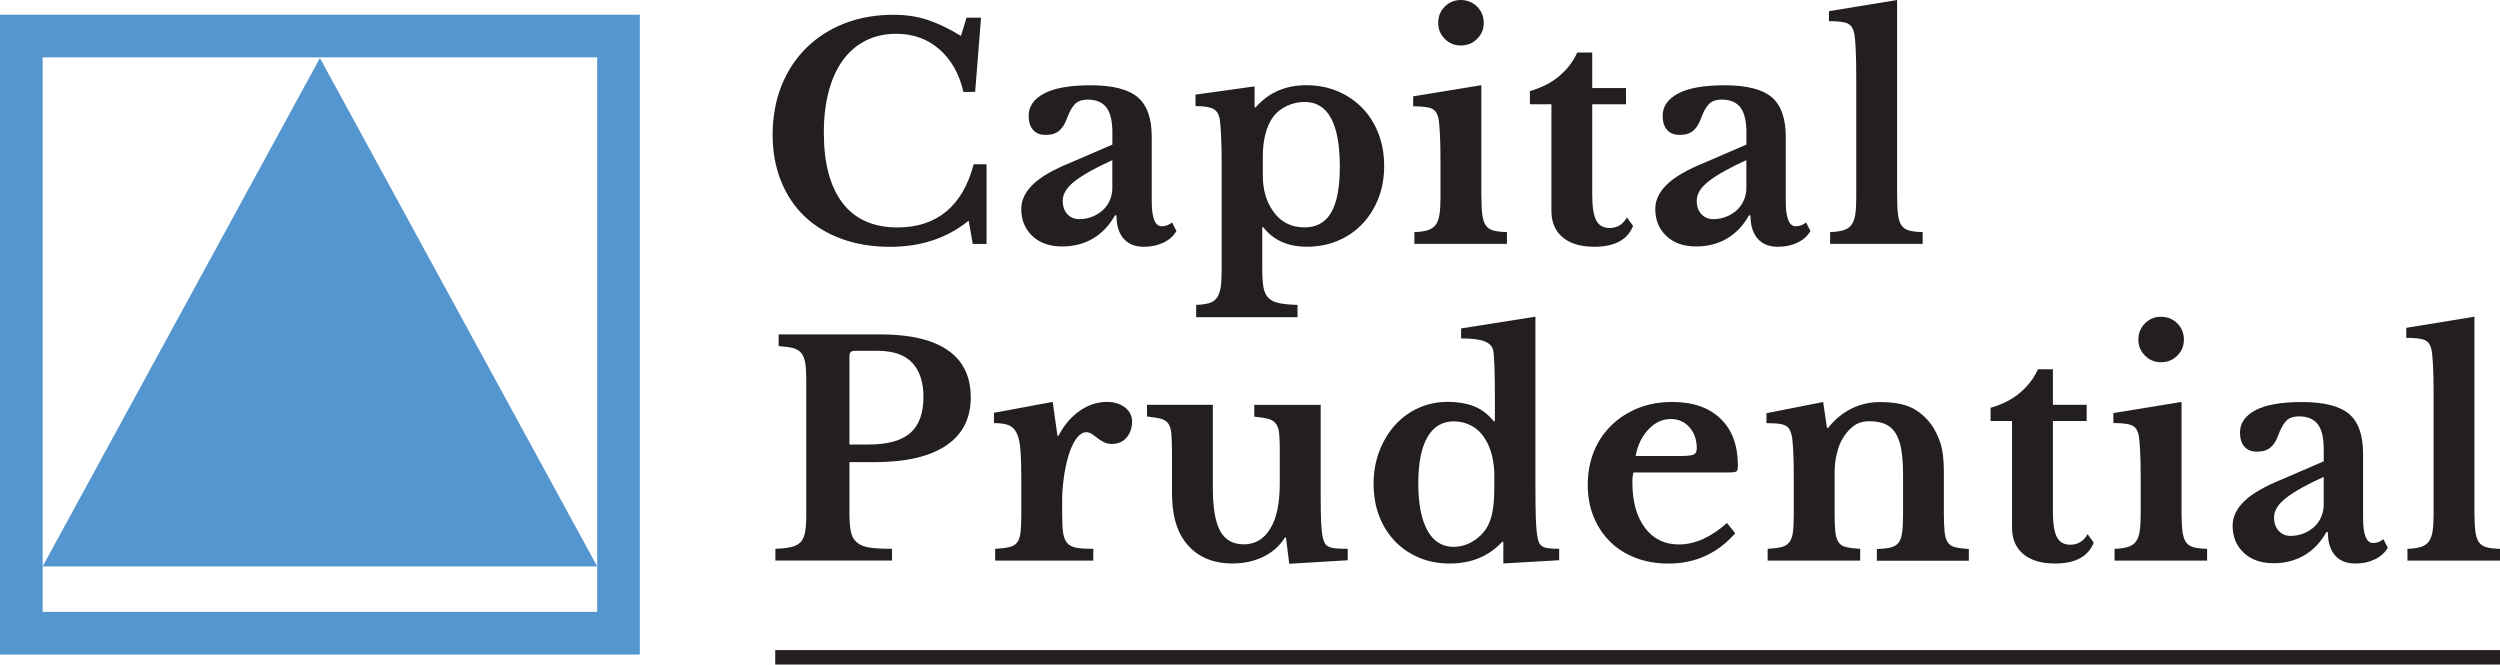
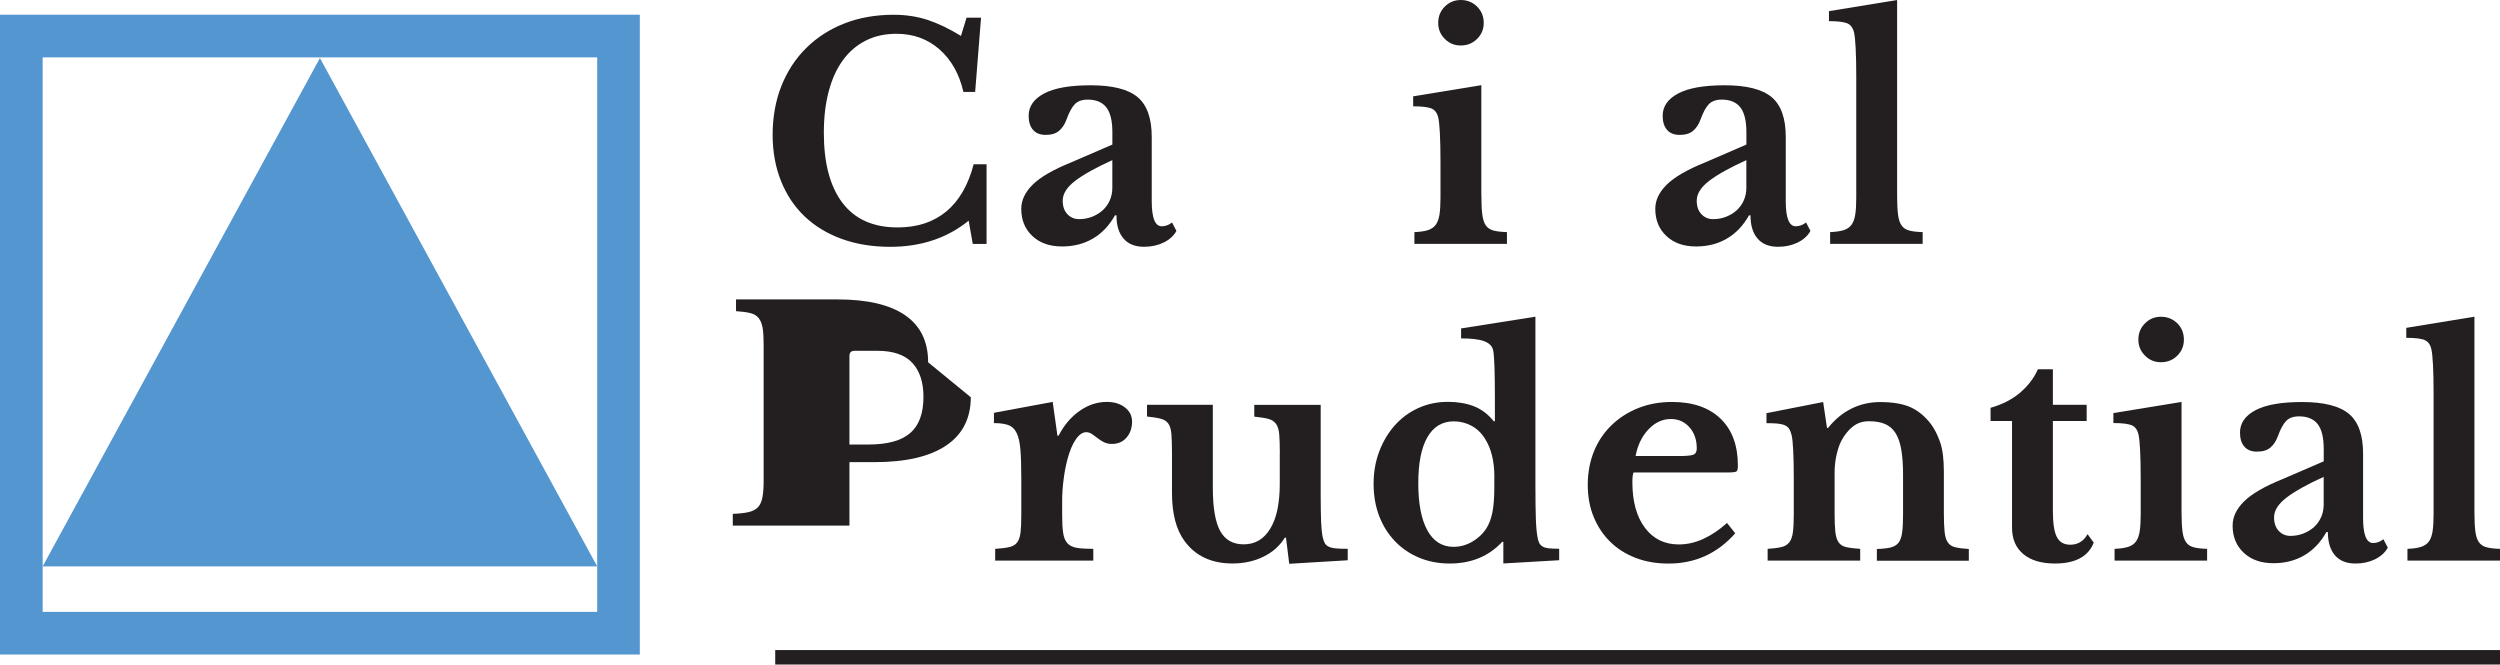
<svg xmlns="http://www.w3.org/2000/svg" id="Layer_2" viewBox="0 0 470.57 125.09">
  <defs>
    <style>.cls-1{fill:#231f20;}.cls-2{fill:#5496d0;}</style>
  </defs>
  <g id="Layer_1-2">
    <g>
      <rect class="cls-1" x="145.92" y="122.36" width="324.65" height="2.73" />
      <g>
        <path class="cls-2" d="M8.03,115.17H112.41V10.8H8.03V115.17Zm112.4,8.03H0V2.77H120.43V123.2Z" />
        <polygon class="cls-2" points="60.22 10.93 8.03 106.61 112.41 106.61 60.22 10.93" />
      </g>
      <g>
        <path class="cls-1" d="M181.95,3.32h2.71l-1.11,13.99h-2.21c-.77-3.39-2.28-6.06-4.51-8.02-2.23-1.95-4.93-2.93-8.1-2.93-2.18,0-4.11,.43-5.81,1.3-1.7,.87-3.13,2.1-4.29,3.71-1.16,1.6-2.05,3.56-2.65,5.86-.61,2.3-.91,4.89-.91,7.77,0,5.72,1.17,10.11,3.51,13.19s5.8,4.62,10.37,4.62c3.69,0,6.74-1,9.15-2.99s4.14-4.96,5.17-8.9h2.43v14.99h-2.6l-.77-4.37c-4.06,3.28-8.98,4.92-14.77,4.92-3.36,0-6.4-.5-9.13-1.49s-5.05-2.41-6.97-4.23c-1.92-1.82-3.4-4.05-4.45-6.66-1.05-2.62-1.58-5.53-1.58-8.74s.55-6.42,1.66-9.18c1.11-2.77,2.66-5.14,4.67-7.13,2.01-1.99,4.4-3.53,7.19-4.62,2.78-1.09,5.87-1.63,9.26-1.63,2.25,0,4.35,.31,6.31,.94,1.95,.63,4.07,1.64,6.36,3.04l1.05-3.43Z" />
        <path class="cls-1" d="M209.38,27.21v-2.32c0-2.14-.38-3.7-1.13-4.67-.76-.98-1.93-1.47-3.51-1.47-1.07,0-1.88,.29-2.43,.86-.55,.57-1.07,1.52-1.55,2.85-.33,.92-.8,1.64-1.41,2.16s-1.45,.77-2.52,.77-1.82-.31-2.38-.94c-.55-.63-.83-1.51-.83-2.65,0-1.77,.97-3.17,2.9-4.2s4.86-1.55,8.77-1.55c4.13,0,7.08,.75,8.85,2.24,1.77,1.49,2.65,3.99,2.65,7.49v12.11c0,3.13,.63,4.7,1.88,4.7,.7,0,1.35-.24,1.94-.72l.83,1.6c-.52,.92-1.32,1.65-2.41,2.18-1.09,.53-2.31,.8-3.68,.8-1.7,0-2.99-.52-3.87-1.55-.89-1.03-1.33-2.49-1.33-4.37h-.28c-1.07,1.92-2.45,3.37-4.15,4.37-1.7,1-3.63,1.49-5.81,1.49-2.32,0-4.19-.65-5.58-1.96-1.4-1.31-2.1-3.01-2.1-5.12,0-1.62,.72-3.14,2.16-4.56,1.44-1.42,3.83-2.81,7.19-4.17l7.8-3.37Zm0,2.93c-3.1,1.4-5.43,2.7-7,3.9-1.57,1.2-2.35,2.44-2.35,3.73,0,1.07,.29,1.92,.88,2.54,.59,.63,1.33,.94,2.21,.94s1.71-.16,2.49-.47c.77-.31,1.44-.73,1.99-1.24,.55-.52,.99-1.13,1.3-1.85,.31-.72,.47-1.48,.47-2.3v-5.25Z" />
-         <path class="cls-1" d="M236.15,20.19h.22c2.43-2.77,5.6-4.15,9.51-4.15,2.14,0,4.1,.38,5.89,1.13,1.79,.76,3.34,1.81,4.65,3.15,1.31,1.35,2.32,2.95,3.04,4.81,.72,1.86,1.08,3.9,1.08,6.11s-.36,4.24-1.08,6.08c-.72,1.84-1.72,3.45-3.01,4.81-1.29,1.36-2.83,2.42-4.62,3.18-1.79,.76-3.73,1.13-5.83,1.13-3.58,0-6.31-1.22-8.19-3.65h-.22v7.69c0,1.47,.07,2.65,.22,3.54,.15,.88,.46,1.57,.94,2.05,.48,.48,1.15,.81,2.02,.99,.87,.18,2.02,.29,3.46,.33v2.32h-19.08v-2.32c1-.04,1.81-.15,2.43-.33,.63-.18,1.12-.52,1.46-.99,.35-.48,.59-1.13,.72-1.96,.13-.83,.19-1.91,.19-3.24V30.31c0-1.7-.04-3.31-.11-4.84-.07-1.53-.17-2.61-.28-3.23-.19-.85-.6-1.44-1.24-1.77-.65-.33-1.74-.5-3.29-.5v-2.16l11.12-1.55v3.93Zm9.4-1c-1.18,0-2.31,.26-3.37,.77-1.07,.52-1.92,1.2-2.54,2.05-.63,.85-1.11,1.91-1.44,3.18-.33,1.27-.5,2.65-.5,4.12v3.76c0,2.62,.64,4.85,1.94,6.69,1.4,2.03,3.37,3.04,5.92,3.04,2.25,0,3.92-.93,5-2.79,1.09-1.86,1.63-4.75,1.63-8.65,0-8.11-2.21-12.17-6.64-12.17Z" />
        <path class="cls-1" d="M278.84,36.83c0,1.48,.05,2.65,.17,3.54,.11,.89,.33,1.57,.66,2.05,.33,.48,.81,.8,1.44,.97,.63,.17,1.48,.27,2.54,.3v2.21h-17.42v-2.21c1.03-.04,1.87-.16,2.51-.36s1.14-.53,1.49-1c.35-.46,.59-1.11,.72-1.94,.13-.83,.19-1.89,.19-3.18v-6.8c0-2.14-.04-3.9-.11-5.28-.07-1.38-.17-2.33-.28-2.85-.18-.92-.6-1.53-1.24-1.83-.64-.29-1.82-.44-3.51-.44v-1.88l12.83-2.1v20.79Zm-8.13-32.52c0-1.22,.41-2.24,1.24-3.07s1.83-1.24,3.01-1.24,2.24,.42,3.07,1.24c.83,.83,1.25,1.85,1.25,3.07s-.42,2.18-1.25,3.01c-.83,.83-1.85,1.24-3.07,1.24s-2.18-.41-3.01-1.24-1.24-1.83-1.24-3.01Z" />
-         <path class="cls-1" d="M287.97,19.63v-2.49c2.21-.63,4.06-1.58,5.56-2.85,1.49-1.27,2.61-2.74,3.35-4.4h2.82v6.69h6.36v3.04h-6.36v16.98c0,2.29,.25,3.91,.75,4.87,.5,.96,1.34,1.44,2.52,1.44,1.44,0,2.52-.66,3.26-1.99l1.16,1.6c-1.03,2.62-3.47,3.93-7.3,3.93-2.54,0-4.53-.59-5.94-1.77-1.42-1.18-2.13-2.84-2.13-4.98V19.63h-4.04Z" />
        <path class="cls-1" d="M328.72,27.21v-2.32c0-2.14-.38-3.7-1.13-4.67-.76-.98-1.93-1.47-3.51-1.47-1.07,0-1.88,.29-2.43,.86-.55,.57-1.07,1.52-1.55,2.85-.33,.92-.8,1.64-1.41,2.16s-1.45,.77-2.52,.77-1.82-.31-2.38-.94c-.55-.63-.83-1.51-.83-2.65,0-1.77,.97-3.17,2.9-4.2s4.86-1.55,8.77-1.55c4.13,0,7.08,.75,8.85,2.24,1.77,1.49,2.65,3.99,2.65,7.49v12.11c0,3.13,.63,4.7,1.88,4.7,.7,0,1.35-.24,1.94-.72l.83,1.6c-.52,.92-1.32,1.65-2.41,2.18-1.09,.53-2.31,.8-3.68,.8-1.7,0-2.99-.52-3.87-1.55-.89-1.03-1.33-2.49-1.33-4.37h-.28c-1.07,1.92-2.45,3.37-4.15,4.37-1.7,1-3.63,1.49-5.81,1.49-2.32,0-4.19-.65-5.58-1.96-1.4-1.31-2.1-3.01-2.1-5.12,0-1.62,.72-3.14,2.16-4.56,1.44-1.42,3.83-2.81,7.19-4.17l7.8-3.37Zm0,2.93c-3.1,1.4-5.43,2.7-7,3.9-1.57,1.2-2.35,2.44-2.35,3.73,0,1.07,.29,1.92,.88,2.54,.59,.63,1.33,.94,2.21,.94s1.71-.16,2.49-.47c.77-.31,1.44-.73,1.99-1.24,.55-.52,.99-1.13,1.3-1.85,.31-.72,.47-1.48,.47-2.3v-5.25Z" />
        <path class="cls-1" d="M357.09,36.83c0,1.48,.06,2.65,.17,3.54,.11,.89,.33,1.57,.66,2.05,.33,.48,.81,.8,1.44,.97,.63,.17,1.47,.27,2.54,.3v2.21h-17.42v-2.21c1.03-.04,1.87-.16,2.52-.36s1.14-.53,1.49-1c.35-.46,.59-1.11,.72-1.94,.13-.83,.19-1.89,.19-3.18V14.38c0-2.14-.04-3.9-.11-5.28-.07-1.38-.17-2.33-.28-2.85-.18-.92-.6-1.53-1.24-1.83-.64-.29-1.82-.44-3.51-.44v-1.88l12.83-2.1V36.83Z" />
      </g>
      <g>
-         <path class="cls-1" d="M182.73,74.77c0,3.98-1.55,7.01-4.65,9.1-3.1,2.08-7.6,3.12-13.49,3.12h-4.7v9.73c0,1.4,.09,2.53,.28,3.4,.18,.87,.57,1.54,1.16,2.02,.59,.48,1.4,.79,2.43,.94,1.03,.15,2.41,.22,4.15,.22v2.21h-21.96v-2.21c1.22-.04,2.21-.15,2.99-.33,.77-.18,1.36-.5,1.77-.94,.41-.44,.68-1.07,.83-1.88,.15-.81,.22-1.86,.22-3.15v-25.55c0-1.29-.06-2.33-.19-3.12-.13-.79-.38-1.42-.75-1.88-.37-.46-.89-.77-1.58-.94-.68-.17-1.58-.29-2.68-.36v-2.21h19.13c5.6,0,9.84,1,12.72,2.99,2.88,1.99,4.31,4.94,4.31,8.85Zm-22.84,8.9h3.59c3.58,0,6.19-.72,7.85-2.16s2.49-3.71,2.49-6.8c0-2.76-.7-4.9-2.1-6.41-1.4-1.51-3.59-2.27-6.58-2.27h-4.26c-.66,0-.99,.31-.99,.94v16.7Z" />
+         <path class="cls-1" d="M182.73,74.77c0,3.98-1.55,7.01-4.65,9.1-3.1,2.08-7.6,3.12-13.49,3.12h-4.7v9.73v2.21h-21.96v-2.21c1.22-.04,2.21-.15,2.99-.33,.77-.18,1.36-.5,1.77-.94,.41-.44,.68-1.07,.83-1.88,.15-.81,.22-1.86,.22-3.15v-25.55c0-1.29-.06-2.33-.19-3.12-.13-.79-.38-1.42-.75-1.88-.37-.46-.89-.77-1.58-.94-.68-.17-1.58-.29-2.68-.36v-2.21h19.13c5.6,0,9.84,1,12.72,2.99,2.88,1.99,4.31,4.94,4.31,8.85Zm-22.84,8.9h3.59c3.58,0,6.19-.72,7.85-2.16s2.49-3.71,2.49-6.8c0-2.76-.7-4.9-2.1-6.41-1.4-1.51-3.59-2.27-6.58-2.27h-4.26c-.66,0-.99,.31-.99,.94v16.7Z" />
        <path class="cls-1" d="M199.93,96.95c0,1.44,.06,2.57,.19,3.4,.13,.83,.4,1.47,.8,1.91,.41,.44,1,.73,1.77,.86,.77,.13,1.81,.19,3.1,.19v2.21h-18.47v-2.21c1.11-.07,1.99-.18,2.65-.33,.66-.15,1.16-.44,1.49-.88,.33-.44,.54-1.08,.64-1.91,.09-.83,.14-1.94,.14-3.35v-6.75c0-2.29-.06-4.11-.17-5.47-.11-1.36-.35-2.41-.72-3.15-.37-.74-.89-1.23-1.58-1.47-.68-.24-1.58-.36-2.68-.36v-1.94l11.06-2.05,.89,6.36h.22c1-1.95,2.3-3.5,3.93-4.65,1.62-1.14,3.34-1.71,5.14-1.71,1.4,0,2.54,.35,3.43,1.05s1.33,1.59,1.33,2.65c0,1.18-.34,2.18-1.02,2.99-.68,.81-1.61,1.22-2.79,1.22-.55,0-1.05-.11-1.49-.33-.44-.22-.84-.47-1.19-.75-.35-.28-.7-.53-1.05-.77-.35-.24-.71-.36-1.08-.36-.7,0-1.36,.46-1.99,1.38-.63,.92-1.14,2.16-1.55,3.71-.3,1.11-.54,2.35-.72,3.73-.18,1.38-.28,2.76-.28,4.12v2.65Z" />
        <path class="cls-1" d="M240.9,85.28c0-1.47-.04-2.65-.11-3.51-.07-.87-.28-1.53-.61-1.99-.33-.46-.82-.77-1.46-.94-.65-.17-1.52-.3-2.63-.42v-2.21h12.5v16.76c0,2.25,.03,4.01,.08,5.28,.06,1.27,.16,2.22,.3,2.85,.11,.48,.24,.86,.39,1.13,.15,.28,.39,.5,.72,.66s.78,.28,1.36,.33c.57,.06,1.32,.08,2.24,.08v2.16l-11.01,.66-.61-4.92h-.22c-.96,1.55-2.3,2.75-4.04,3.59-1.73,.85-3.67,1.27-5.81,1.27-3.95,0-6.95-1.4-9.01-4.2-1.59-2.14-2.38-5.18-2.38-9.13v-7.47c0-1.51-.04-2.7-.11-3.57-.07-.87-.27-1.52-.58-1.96-.31-.44-.78-.75-1.41-.91-.63-.17-1.49-.3-2.6-.42v-2.21h12.39v15.65c0,3.72,.46,6.42,1.38,8.1s2.4,2.52,4.42,2.52c2.18,0,3.85-1,5.03-2.99,1.18-1.92,1.77-4.74,1.77-8.46v-5.75Z" />
        <path class="cls-1" d="M282.99,101.98h-.22c-2.54,2.73-5.84,4.09-9.9,4.09-2.1,0-4.03-.37-5.78-1.11-1.75-.74-3.26-1.77-4.53-3.1-1.27-1.33-2.26-2.9-2.96-4.73-.7-1.82-1.05-3.84-1.05-6.06s.36-4.26,1.08-6.14c.72-1.88,1.7-3.51,2.93-4.89,1.24-1.38,2.71-2.46,4.42-3.24,1.71-.77,3.57-1.16,5.56-1.16,1.84,0,3.47,.28,4.89,.83,1.42,.55,2.66,1.49,3.73,2.82h.22v-4.7c0-2.17-.03-4.05-.08-5.61-.06-1.57-.14-2.59-.25-3.07-.18-.77-.75-1.34-1.69-1.69-.94-.35-2.39-.52-4.34-.52v-1.88l13.99-2.21v31.63c0,2.77,.03,4.89,.08,6.39,.05,1.49,.16,2.63,.3,3.4,.07,.48,.18,.87,.33,1.16,.15,.3,.37,.52,.66,.69,.29,.17,.69,.28,1.19,.33,.5,.06,1.13,.08,1.91,.08v2.16l-10.51,.61v-4.09Zm-1.71-12.33c0-1.4-.15-2.7-.44-3.9-.3-1.2-.74-2.26-1.33-3.18-.66-1.07-1.51-1.88-2.54-2.43s-2.14-.83-3.32-.83c-2.18,0-3.83,1-4.98,2.99-1.14,1.99-1.71,4.89-1.71,8.68s.57,6.78,1.71,8.85c1.14,2.06,2.78,3.1,4.92,3.1,1.22,0,2.38-.31,3.48-.94,1.11-.63,2.01-1.47,2.71-2.54,.52-.81,.89-1.82,1.13-3.01,.24-1.2,.36-2.74,.36-4.62v-2.16Z" />
        <path class="cls-1" d="M326.62,100.38c-3.36,3.8-7.54,5.7-12.55,5.7-2.29,0-4.36-.36-6.22-1.08-1.86-.72-3.46-1.73-4.78-3.04-1.33-1.31-2.36-2.87-3.1-4.67-.74-1.81-1.11-3.82-1.11-6.03s.39-4.38,1.16-6.28c.77-1.9,1.87-3.54,3.29-4.92,1.42-1.38,3.1-2.46,5.03-3.24,1.94-.77,4.06-1.16,6.39-1.16,3.91,0,6.95,1.05,9.13,3.15s3.26,5.05,3.26,8.85c0,.59-.09,.95-.28,1.08-.19,.13-.7,.19-1.55,.19h-17.81c-.15,.33-.22,.94-.22,1.83,0,3.61,.78,6.47,2.35,8.57s3.7,3.15,6.39,3.15c1.55,0,3.09-.35,4.62-1.05,1.53-.7,3.01-1.7,4.45-2.99l1.55,1.94Zm-10.73-14.54c1.48,0,2.43-.08,2.85-.25,.42-.17,.64-.56,.64-1.19,0-1.62-.46-2.95-1.38-3.98-.92-1.03-2.08-1.55-3.49-1.55-1.58,0-3,.65-4.23,1.96-1.24,1.31-2.04,2.98-2.41,5h8.02Z" />
        <path class="cls-1" d="M345.32,96.51c0,1.51,.05,2.7,.14,3.57,.09,.87,.3,1.53,.61,1.99,.31,.46,.79,.77,1.44,.91,.64,.15,1.52,.26,2.63,.33v2.21h-17.42v-2.21c1.07-.07,1.93-.18,2.57-.33,.64-.15,1.14-.44,1.49-.88,.35-.44,.58-1.07,.69-1.88,.11-.81,.17-1.92,.17-3.32v-6.91c0-2.17-.04-3.93-.11-5.28-.07-1.35-.17-2.26-.28-2.74s-.26-.88-.44-1.19c-.19-.31-.46-.55-.83-.72-.37-.17-.83-.28-1.38-.33-.55-.05-1.25-.08-2.1-.08v-1.88l10.67-2.1,.72,4.87h.22c1.22-1.55,2.65-2.75,4.31-3.59s3.49-1.27,5.47-1.27c2.36,0,4.27,.32,5.72,.97,1.45,.65,2.75,1.72,3.9,3.24,.63,.85,1.18,1.95,1.66,3.29,.48,1.35,.72,3.2,.72,5.56v7.8c0,1.51,.05,2.7,.14,3.57,.09,.87,.29,1.53,.61,1.99,.31,.46,.78,.77,1.41,.91,.63,.15,1.47,.26,2.54,.33v2.21h-17.31v-2.21c1.11-.04,1.98-.14,2.63-.3,.64-.17,1.13-.47,1.47-.91,.33-.44,.55-1.08,.66-1.91,.11-.83,.17-1.93,.17-3.29v-7.52c0-1.88-.11-3.46-.33-4.76-.22-1.29-.58-2.33-1.08-3.12-.5-.79-1.15-1.36-1.96-1.71-.81-.35-1.82-.53-3.04-.53s-2.19,.33-3.04,1c-.85,.66-1.59,1.59-2.21,2.77-.33,.66-.62,1.52-.86,2.57s-.36,2.15-.36,3.29v7.63Z" />
        <path class="cls-1" d="M374.68,79.25v-2.49c2.21-.63,4.07-1.58,5.56-2.85,1.49-1.27,2.61-2.74,3.35-4.4h2.82v6.69h6.36v3.04h-6.36v16.98c0,2.29,.25,3.91,.75,4.87,.5,.96,1.33,1.44,2.52,1.44,1.44,0,2.52-.66,3.26-1.99l1.16,1.6c-1.03,2.62-3.47,3.93-7.3,3.93-2.55,0-4.53-.59-5.95-1.77-1.42-1.18-2.13-2.84-2.13-4.98v-20.08h-4.04Z" />
        <path class="cls-1" d="M410.63,96.45c0,1.48,.06,2.65,.17,3.54,.11,.89,.33,1.57,.66,2.05,.33,.48,.81,.8,1.44,.97,.63,.17,1.47,.27,2.54,.3v2.21h-17.42v-2.21c1.03-.04,1.87-.16,2.52-.36s1.14-.53,1.49-1c.35-.46,.59-1.11,.72-1.94,.13-.83,.19-1.89,.19-3.18v-6.8c0-2.14-.04-3.9-.11-5.28-.07-1.38-.17-2.33-.28-2.85-.19-.92-.6-1.53-1.24-1.83-.65-.29-1.82-.44-3.51-.44v-1.88l12.83-2.1v20.79Zm-8.13-32.52c0-1.22,.42-2.24,1.25-3.07,.83-.83,1.83-1.24,3.01-1.24s2.24,.42,3.07,1.24,1.24,1.85,1.24,3.07-.41,2.18-1.24,3.01-1.85,1.24-3.07,1.24-2.18-.41-3.01-1.24c-.83-.83-1.25-1.83-1.25-3.01Z" />
        <path class="cls-1" d="M437.39,86.83v-2.32c0-2.14-.38-3.7-1.13-4.67s-1.93-1.47-3.51-1.47c-1.07,0-1.88,.29-2.43,.86-.55,.57-1.07,1.52-1.55,2.85-.33,.92-.8,1.64-1.41,2.16-.61,.52-1.45,.77-2.52,.77s-1.83-.31-2.38-.94c-.55-.63-.83-1.51-.83-2.65,0-1.77,.97-3.17,2.9-4.2,1.94-1.03,4.86-1.55,8.77-1.55,4.13,0,7.08,.75,8.85,2.24,1.77,1.49,2.65,3.99,2.65,7.49v12.11c0,3.13,.63,4.7,1.88,4.7,.7,0,1.35-.24,1.94-.72l.83,1.6c-.52,.92-1.32,1.65-2.4,2.18-1.09,.53-2.31,.8-3.68,.8-1.7,0-2.99-.52-3.87-1.55-.88-1.03-1.33-2.49-1.33-4.37h-.28c-1.07,1.92-2.45,3.37-4.15,4.37-1.7,1-3.63,1.49-5.81,1.49-2.32,0-4.19-.65-5.59-1.96-1.4-1.31-2.1-3.01-2.1-5.12,0-1.62,.72-3.14,2.16-4.56,1.44-1.42,3.83-2.81,7.19-4.17l7.8-3.37Zm0,2.93c-3.1,1.4-5.43,2.7-7,3.9-1.57,1.2-2.35,2.44-2.35,3.73,0,1.07,.3,1.92,.88,2.54,.59,.63,1.33,.94,2.21,.94s1.71-.16,2.49-.47c.77-.31,1.44-.73,1.99-1.24,.55-.52,.99-1.13,1.3-1.85,.31-.72,.47-1.48,.47-2.3v-5.25Z" />
        <path class="cls-1" d="M465.76,96.45c0,1.48,.06,2.65,.17,3.54,.11,.89,.33,1.57,.66,2.05,.33,.48,.81,.8,1.44,.97,.63,.17,1.47,.27,2.54,.3v2.21h-17.42v-2.21c1.03-.04,1.87-.16,2.52-.36s1.14-.53,1.49-1c.35-.46,.59-1.11,.72-1.94,.13-.83,.19-1.89,.19-3.18v-22.84c0-2.14-.04-3.9-.11-5.28-.07-1.38-.17-2.33-.28-2.85-.18-.92-.6-1.53-1.24-1.83-.64-.29-1.82-.44-3.51-.44v-1.88l12.83-2.1v36.83Z" />
      </g>
    </g>
  </g>
</svg>